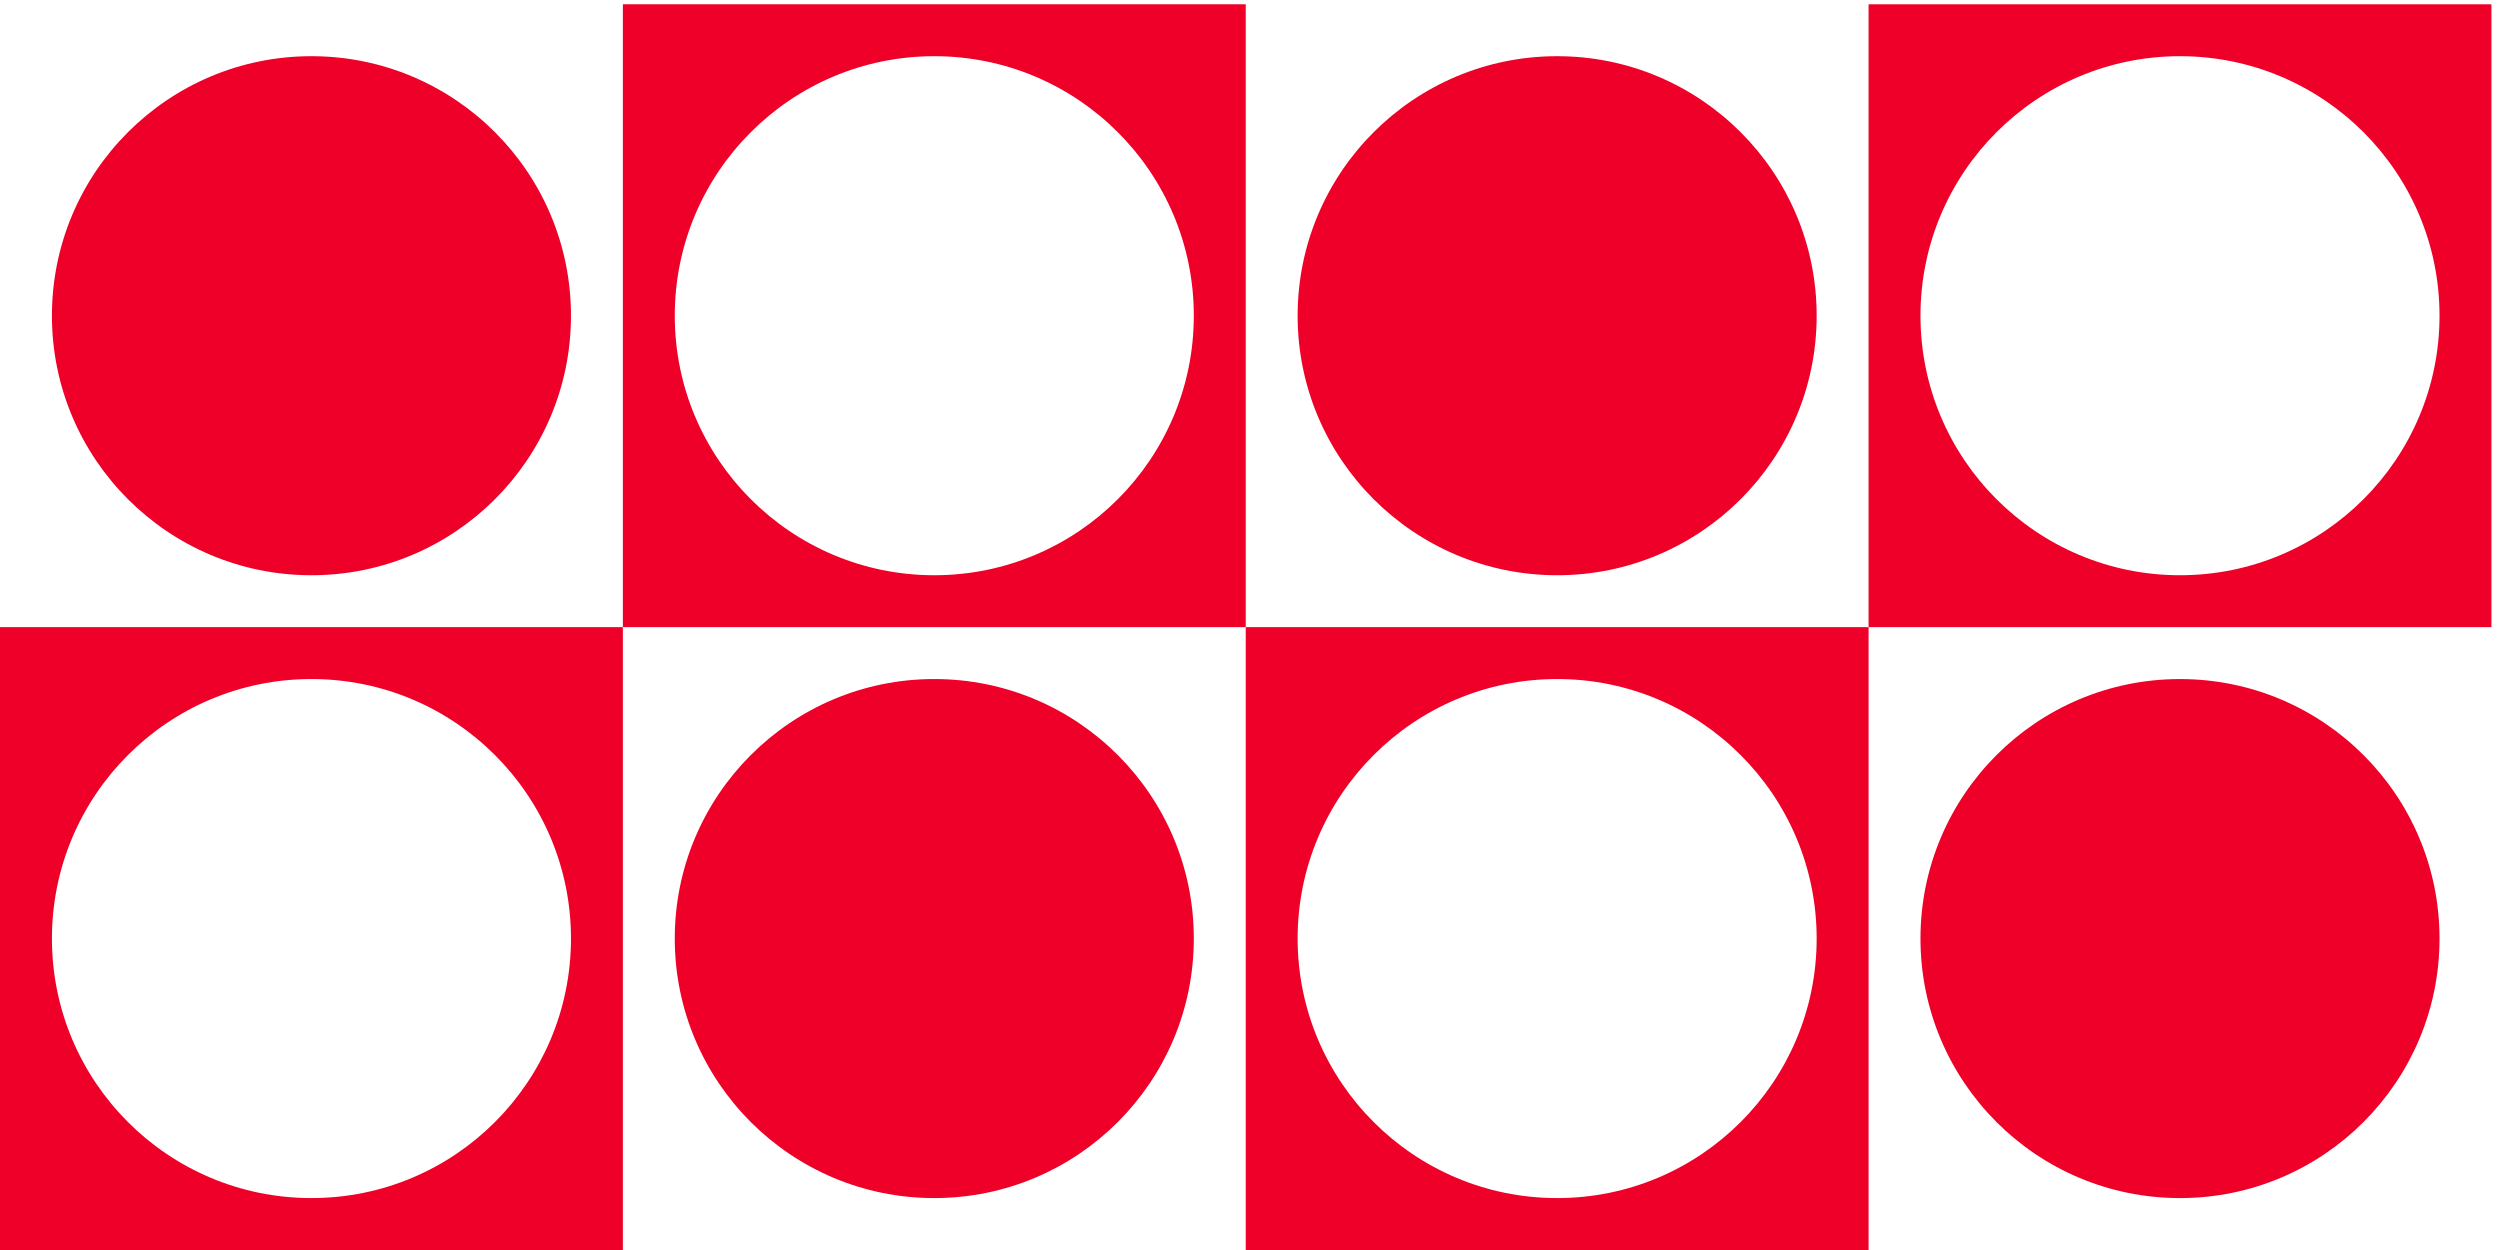
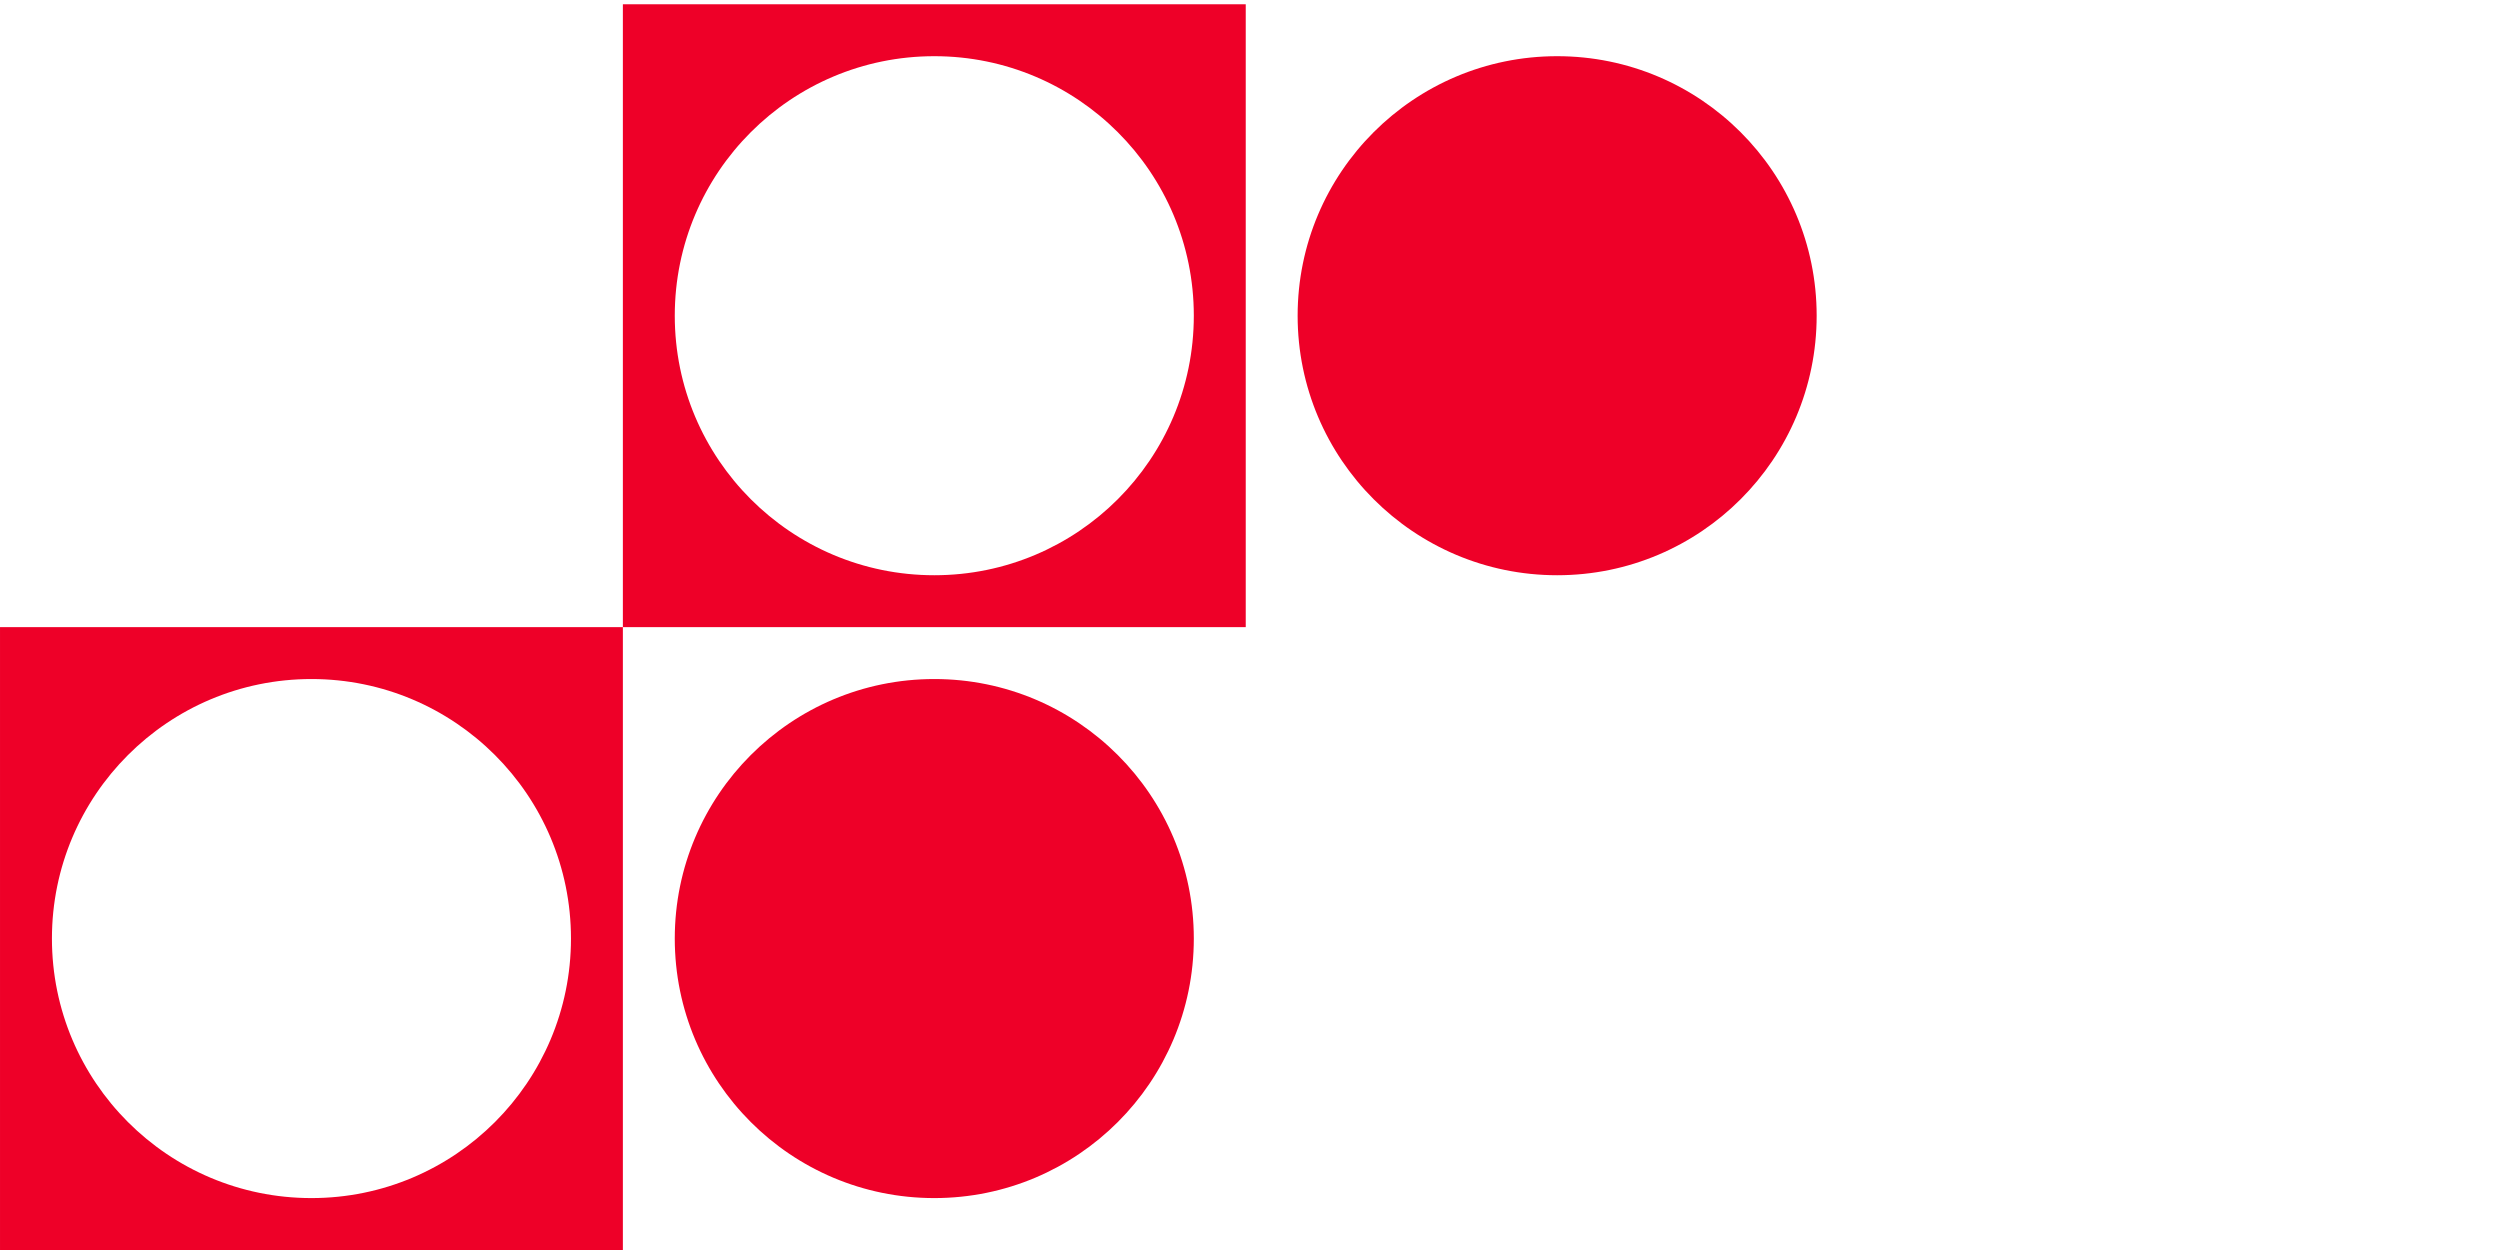
<svg xmlns="http://www.w3.org/2000/svg" xml:space="preserve" width="140px" height="70px" version="1.1" style="shape-rendering:geometricPrecision; text-rendering:geometricPrecision; image-rendering:optimizeQuality; fill-rule:evenodd; clip-rule:evenodd" viewBox="0 0 126933 63467">
  <defs>
    <style type="text/css">
   
    .fil0 {fill:white}
    .fil1 {fill:#EE0028}
   
  </style>
  </defs>
  <g id="icon">
    <polygon class="fil0" points="0,0 126933,0 126933,63467 0,63467 " />
-     <path class="fil1" d="M15813 2853c7276,0 13177,5900 13177,13177 0,7276 -5901,13177 -13177,13177 -7276,0 -13177,-5901 -13177,-13177 0,-7277 5901,-13177 13177,-13177z" />
    <path class="fil1" d="M47437 34477c7277,0 13177,5901 13177,13177 0,7277 -5900,13177 -13177,13177 -7276,0 -13177,-5900 -13177,-13177 0,-7276 5901,-13177 13177,-13177z" />
    <path class="fil1" d="M79062 2853c7276,0 13176,5900 13176,13177 0,7276 -5900,13177 -13176,13177 -7276,0 -13177,-5901 -13177,-13177 0,-7277 5901,-13177 13177,-13177z" />
-     <path class="fil1" d="M110686 34478c7276,0 13177,5900 13177,13176 0,7277 -5901,13177 -13177,13177 -7276,0 -13177,-5900 -13177,-13177 0,-7276 5901,-13176 13177,-13176z" />
    <polygon class="fil1" points="0,31842 31625,31842 31625,63467 0,63467 " />
    <path class="fil0" d="M15813 34477c7276,0 13177,5901 13177,13177 0,7277 -5901,13177 -13177,13177 -7276,0 -13177,-5900 -13177,-13177 0,-7276 5901,-13177 13177,-13177z" />
    <polygon class="fil1" points="31625,217 63250,217 63250,31842 31625,31842 " />
    <path class="fil0" d="M47437 2853c7277,0 13177,5900 13177,13177 0,7276 -5900,13177 -13177,13177 -7276,0 -13177,-5901 -13177,-13177 0,-7277 5901,-13177 13177,-13177z" />
-     <polygon class="fil1" points="63250,31842 94874,31842 94874,63467 63250,63467 " />
    <path class="fil0" d="M79062 34477c7276,0 13176,5901 13176,13177 0,7277 -5900,13177 -13176,13177 -7276,0 -13177,-5900 -13177,-13177 0,-7276 5901,-13177 13177,-13177z" />
-     <polygon class="fil1" points="94874,218 126498,218 126498,31842 94874,31842 " />
    <path class="fil0" d="M110686 2853c7276,0 13177,5901 13177,13177 0,7276 -5901,13177 -13177,13177 -7276,0 -13177,-5901 -13177,-13177 0,-7276 5901,-13177 13177,-13177z" />
  </g>
</svg>